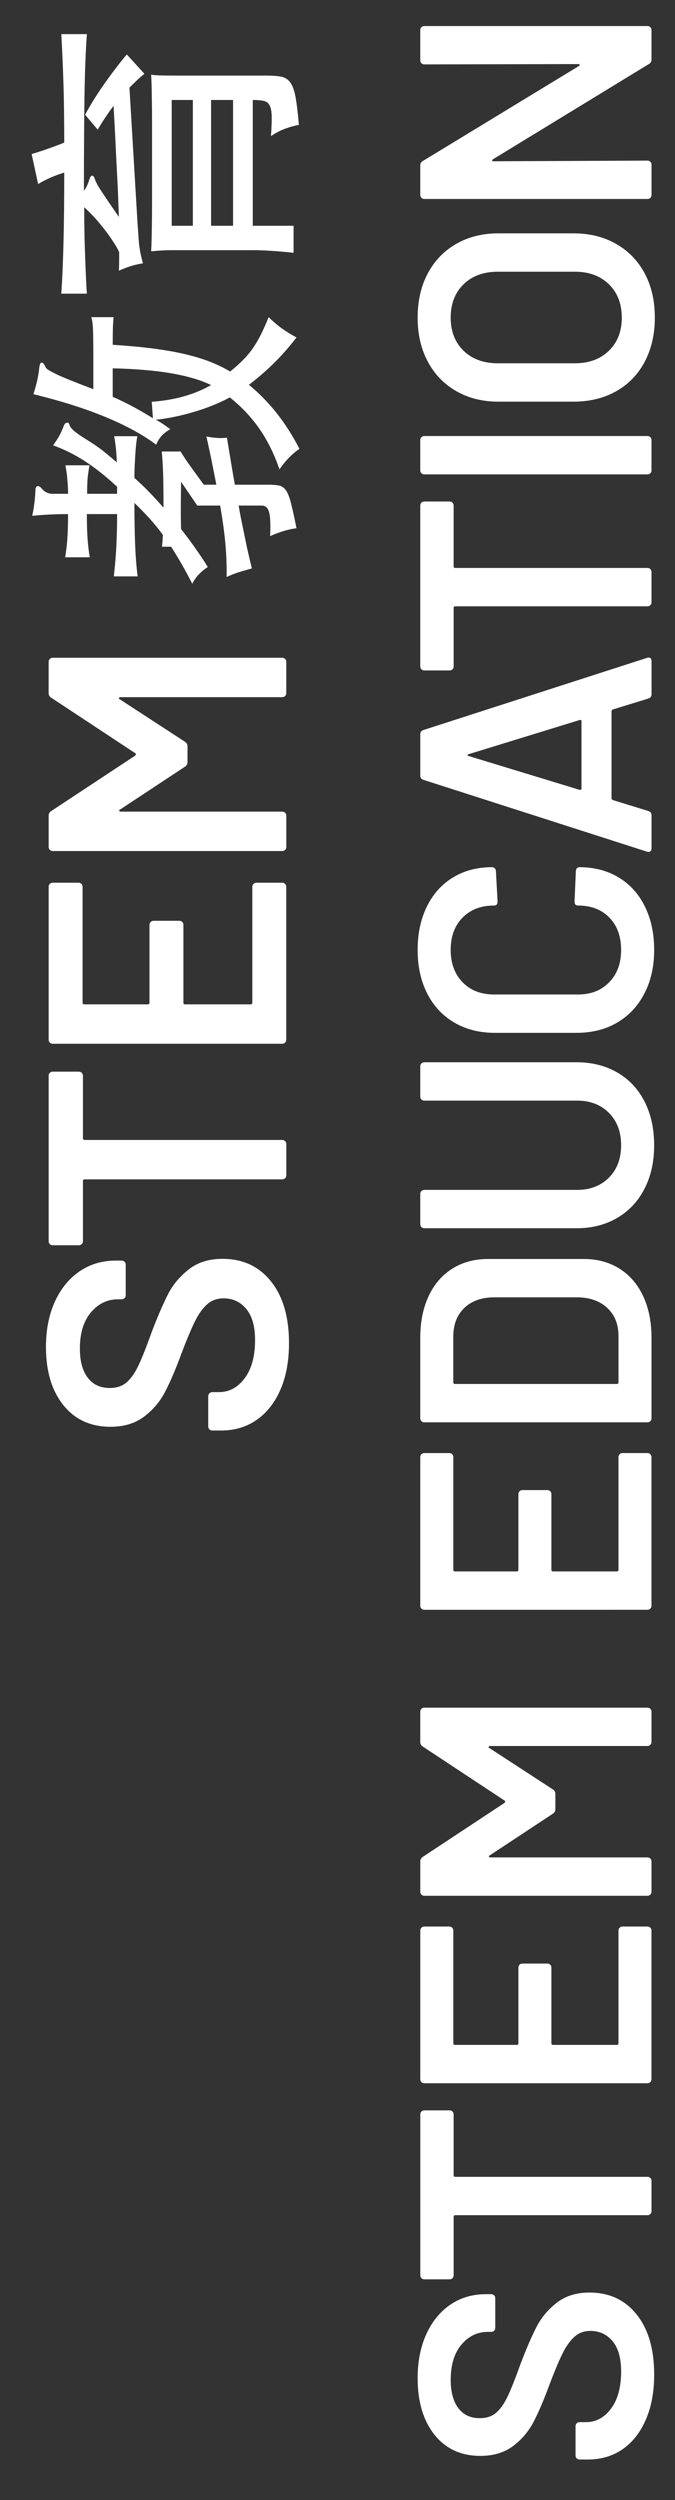
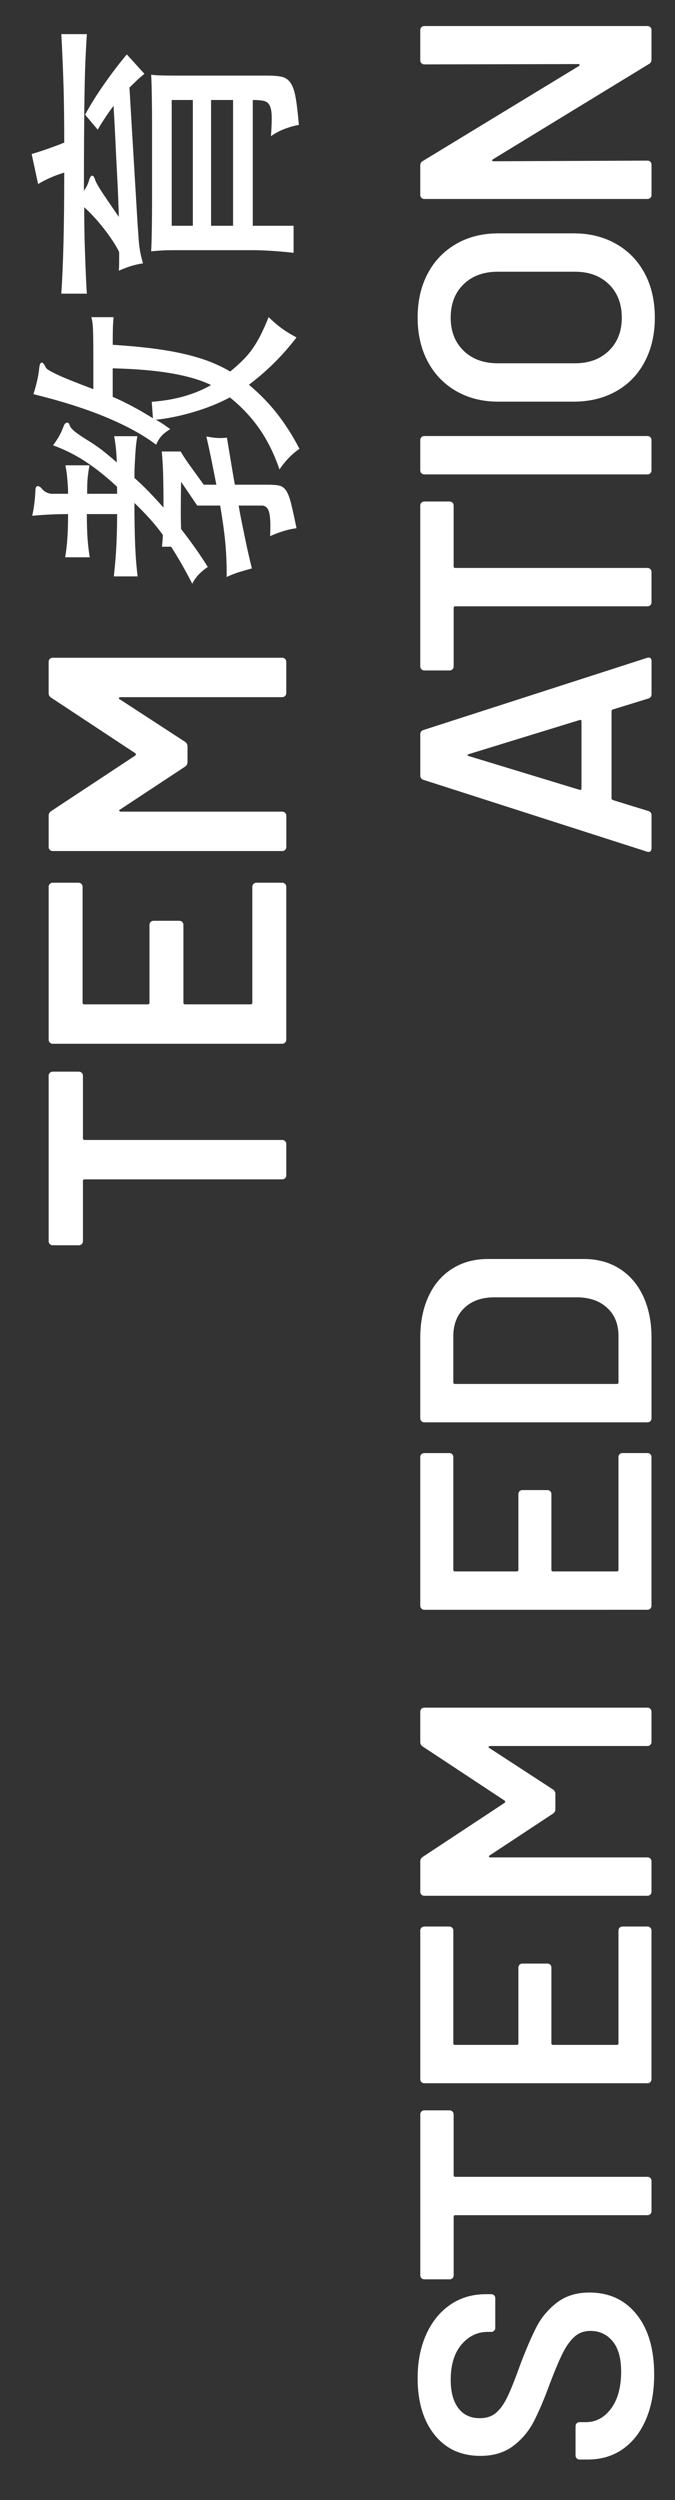
<svg xmlns="http://www.w3.org/2000/svg" version="1.1" id="Layer_2" x="0px" y="0px" width="36.78px" height="136.105px" viewBox="0 0 36.78 136.105" enable-background="new 0 0 36.78 136.105" xml:space="preserve">
  <rect x="0" y="0" width="36.78" height="136.105" fill="#333333" stroke="none" />
  <g>
    <path fill="#FFFFFF" d="M35.194,131.719c-0.3,0.696-0.72,1.233-1.26,1.611c-0.54,0.378-1.176,0.567-1.908,0.567h-0.449   c-0.061,0-0.111-0.021-0.153-0.063s-0.063-0.093-0.063-0.153v-1.602c0-0.06,0.021-0.11,0.063-0.153   c0.042-0.042,0.093-0.063,0.153-0.063h0.342c0.552,0,1.011-0.246,1.377-0.738s0.549-1.164,0.549-2.016   c0-0.732-0.156-1.284-0.468-1.656c-0.312-0.372-0.714-0.558-1.206-0.558c-0.336,0-0.621,0.102-0.855,0.306   c-0.233,0.204-0.446,0.495-0.639,0.873c-0.191,0.378-0.432,0.945-0.72,1.701c-0.312,0.852-0.606,1.542-0.882,2.07   c-0.276,0.528-0.651,0.969-1.125,1.323c-0.475,0.354-1.065,0.531-1.773,0.531c-1.056,0-1.89-0.384-2.502-1.152   s-0.918-1.794-0.918-3.078c0-0.9,0.156-1.695,0.468-2.385c0.312-0.69,0.747-1.227,1.305-1.611c0.559-0.384,1.204-0.576,1.936-0.576   h0.306c0.061,0,0.111,0.021,0.153,0.063s0.062,0.093,0.062,0.153v1.62c0,0.06-0.021,0.111-0.062,0.153   c-0.042,0.042-0.093,0.063-0.153,0.063h-0.198c-0.563,0-1.04,0.231-1.431,0.693c-0.39,0.462-0.585,1.102-0.585,1.917   c0,0.66,0.139,1.173,0.414,1.539c0.276,0.366,0.666,0.549,1.17,0.549c0.36,0,0.654-0.096,0.882-0.288   c0.229-0.192,0.436-0.48,0.621-0.864c0.187-0.384,0.423-0.978,0.711-1.782c0.324-0.852,0.618-1.533,0.882-2.043   c0.265-0.51,0.634-0.948,1.107-1.314c0.475-0.366,1.065-0.549,1.773-0.549c1.079,0,1.938,0.399,2.573,1.197   c0.637,0.798,0.954,1.887,0.954,3.267C35.645,130.208,35.495,131.023,35.194,131.719z" />
    <path fill="#FFFFFF" d="M22.964,114.952c0.042-0.042,0.093-0.063,0.153-0.063h1.386c0.06,0,0.111,0.021,0.152,0.063   c0.043,0.042,0.063,0.093,0.063,0.153v3.312c0,0.061,0.03,0.09,0.09,0.09h10.477c0.06,0,0.11,0.021,0.152,0.063   s0.063,0.093,0.063,0.153v1.656c0,0.06-0.021,0.111-0.063,0.153s-0.093,0.063-0.152,0.063H24.809c-0.06,0-0.09,0.03-0.09,0.09   v3.186c0,0.061-0.021,0.111-0.063,0.153c-0.041,0.042-0.093,0.063-0.152,0.063h-1.386c-0.061,0-0.111-0.021-0.153-0.063   s-0.063-0.093-0.063-0.153v-8.766C22.9,115.045,22.922,114.995,22.964,114.952z" />
    <path fill="#FFFFFF" d="M24.638,104.944c0.042,0.042,0.063,0.093,0.063,0.153v6.138c0,0.061,0.029,0.09,0.09,0.09h3.365   c0.061,0,0.091-0.03,0.091-0.09v-4.122c0-0.06,0.021-0.111,0.062-0.153c0.042-0.042,0.093-0.063,0.153-0.063h1.368   c0.06,0,0.11,0.021,0.152,0.063c0.043,0.042,0.063,0.093,0.063,0.153v4.122c0,0.061,0.03,0.09,0.09,0.09h3.474   c0.061,0,0.091-0.03,0.091-0.09v-6.138c0-0.06,0.021-0.111,0.062-0.153c0.042-0.042,0.093-0.063,0.153-0.063h1.368   c0.06,0,0.11,0.021,0.152,0.063c0.042,0.042,0.063,0.093,0.063,0.153v8.1c0,0.06-0.021,0.111-0.063,0.153s-0.093,0.063-0.152,0.063   H23.117c-0.061,0-0.111-0.021-0.153-0.063s-0.063-0.093-0.063-0.153v-8.1c0-0.06,0.021-0.111,0.063-0.153   c0.042-0.042,0.093-0.063,0.153-0.063h1.367C24.545,104.881,24.596,104.903,24.638,104.944z" />
    <path fill="#FFFFFF" d="M22.9,94.837v-1.656c0-0.06,0.021-0.111,0.063-0.153c0.042-0.042,0.093-0.063,0.153-0.063h12.168   c0.06,0,0.11,0.021,0.152,0.063c0.042,0.042,0.063,0.093,0.063,0.153v1.656c0,0.06-0.021,0.111-0.063,0.153   s-0.093,0.063-0.152,0.063h-8.586c-0.036,0-0.061,0.015-0.072,0.045s0,0.051,0.036,0.063l3.456,2.25   c0.096,0.06,0.144,0.144,0.144,0.252v0.828c0,0.108-0.048,0.192-0.144,0.252l-3.438,2.268c-0.036,0.012-0.048,0.033-0.036,0.063   c0.013,0.03,0.036,0.045,0.072,0.045h8.568c0.06,0,0.11,0.021,0.152,0.063s0.063,0.093,0.063,0.153v1.656   c0,0.06-0.021,0.111-0.063,0.153s-0.093,0.063-0.152,0.063H23.117c-0.061,0-0.111-0.021-0.153-0.063s-0.063-0.093-0.063-0.153   v-1.656c0-0.108,0.049-0.192,0.145-0.252l4.446-2.934c0.023-0.024,0.035-0.048,0.035-0.072s-0.012-0.042-0.035-0.054l-4.446-2.934   C22.949,95.03,22.9,94.945,22.9,94.837z" />
    <path fill="#FFFFFF" d="M24.638,79.168c0.042,0.042,0.063,0.093,0.063,0.153v6.138c0,0.061,0.029,0.09,0.09,0.09h3.365   c0.061,0,0.091-0.03,0.091-0.09v-4.122c0-0.06,0.021-0.111,0.062-0.153c0.042-0.042,0.093-0.063,0.153-0.063h1.368   c0.06,0,0.11,0.021,0.152,0.063c0.043,0.042,0.063,0.093,0.063,0.153v4.122c0,0.061,0.03,0.09,0.09,0.09h3.474   c0.061,0,0.091-0.03,0.091-0.09v-6.138c0-0.06,0.021-0.111,0.062-0.153c0.042-0.042,0.093-0.063,0.153-0.063h1.368   c0.06,0,0.11,0.021,0.152,0.063c0.042,0.042,0.063,0.093,0.063,0.153v8.1c0,0.06-0.021,0.111-0.063,0.153s-0.093,0.063-0.152,0.063   H23.117c-0.061,0-0.111-0.021-0.153-0.063S22.9,87.482,22.9,87.422v-8.1c0-0.06,0.021-0.111,0.063-0.153   c0.042-0.042,0.093-0.063,0.153-0.063h1.367C24.545,79.105,24.596,79.127,24.638,79.168z" />
    <path fill="#FFFFFF" d="M35.438,77.369c-0.042,0.042-0.093,0.063-0.152,0.063H23.117c-0.061,0-0.111-0.021-0.153-0.063   S22.9,77.276,22.9,77.216v-4.392c0-0.852,0.15-1.602,0.45-2.25s0.729-1.149,1.287-1.503s1.209-0.531,1.953-0.531h5.22   c0.744,0,1.396,0.177,1.953,0.531s0.987,0.855,1.287,1.503s0.45,1.398,0.45,2.25v4.392C35.501,77.276,35.479,77.327,35.438,77.369z    M33.701,75.253v-2.52c0-0.636-0.201-1.143-0.604-1.521c-0.401-0.378-0.938-0.573-1.611-0.585h-4.554   c-0.684,0-1.227,0.192-1.629,0.576c-0.402,0.384-0.603,0.9-0.603,1.548v2.502c0,0.061,0.029,0.09,0.09,0.09h8.819   C33.671,75.344,33.701,75.314,33.701,75.253z" />
-     <path fill="#FFFFFF" d="M35.123,64.706c-0.349,0.684-0.843,1.215-1.485,1.593c-0.642,0.378-1.383,0.567-2.223,0.567h-8.298   c-0.061,0-0.111-0.021-0.153-0.063S22.9,66.71,22.9,66.65v-1.656c0-0.06,0.021-0.111,0.063-0.153s0.093-0.063,0.153-0.063h8.334   c0.708,0,1.284-0.222,1.728-0.666c0.444-0.444,0.666-1.032,0.666-1.764c0-0.732-0.222-1.32-0.666-1.764   c-0.443-0.444-1.02-0.666-1.728-0.666h-8.334c-0.061,0-0.111-0.021-0.153-0.063S22.9,59.762,22.9,59.702v-1.656   c0-0.06,0.021-0.111,0.063-0.153c0.042-0.042,0.093-0.063,0.153-0.063h8.298c0.84,0,1.581,0.187,2.223,0.558   c0.643,0.372,1.137,0.9,1.485,1.584c0.348,0.684,0.521,1.476,0.521,2.376C35.645,63.236,35.471,64.022,35.123,64.706z" />
-     <path fill="#FFFFFF" d="M35.113,54.086c-0.354,0.684-0.849,1.212-1.484,1.584s-1.374,0.558-2.214,0.558h-4.446   c-0.84,0-1.578-0.186-2.214-0.558s-1.128-0.9-1.477-1.584c-0.348-0.684-0.521-1.476-0.521-2.376c0-0.888,0.168-1.674,0.504-2.358   c0.336-0.684,0.81-1.212,1.422-1.584s1.32-0.558,2.124-0.558c0.061,0,0.111,0.021,0.153,0.063s0.062,0.093,0.062,0.153l0.09,1.656   c0,0.144-0.065,0.216-0.197,0.216c-0.708,0-1.278,0.219-1.71,0.657c-0.433,0.438-0.648,1.023-0.648,1.755s0.216,1.32,0.648,1.764   c0.432,0.444,1.002,0.666,1.71,0.666h4.59c0.696,0,1.26-0.222,1.691-0.666c0.433-0.444,0.648-1.032,0.648-1.764   s-0.213-1.317-0.639-1.755s-0.993-0.657-1.701-0.657c-0.132,0-0.198-0.072-0.198-0.216l0.072-1.656c0-0.06,0.018-0.111,0.054-0.153   s0.078-0.063,0.126-0.063c0.816,0,1.533,0.186,2.151,0.558s1.095,0.9,1.431,1.584c0.336,0.684,0.504,1.47,0.504,2.358   C35.645,52.61,35.468,53.402,35.113,54.086z" />
    <path fill="#FFFFFF" d="M35.32,38.03l-1.926,0.594c-0.048,0.024-0.072,0.054-0.072,0.09v4.752c0,0.036,0.024,0.066,0.072,0.09   l1.926,0.594c0.12,0.036,0.181,0.114,0.181,0.234v1.8c0,0.072-0.021,0.126-0.063,0.162c-0.042,0.036-0.104,0.042-0.188,0.018   l-12.168-3.906c-0.12-0.036-0.181-0.114-0.181-0.234v-2.25c0-0.12,0.061-0.198,0.181-0.234l12.168-3.924   c0.023-0.012,0.054-0.018,0.09-0.018c0.107,0,0.162,0.066,0.162,0.198v1.8C35.501,37.916,35.44,37.994,35.32,38.03z M31.685,42.926   v-3.654c0-0.072-0.036-0.096-0.107-0.072l-6.03,1.854c-0.048,0.012-0.072,0.03-0.072,0.054s0.024,0.042,0.072,0.054l6.03,1.836   C31.648,43.01,31.685,42.986,31.685,42.926z" />
    <path fill="#FFFFFF" d="M22.964,27.365c0.042-0.042,0.093-0.063,0.153-0.063h1.386c0.06,0,0.111,0.021,0.152,0.063   c0.043,0.042,0.063,0.093,0.063,0.153v3.312c0,0.061,0.03,0.09,0.09,0.09h10.477c0.06,0,0.11,0.021,0.152,0.063   s0.063,0.093,0.063,0.153v1.656c0,0.06-0.021,0.111-0.063,0.153s-0.093,0.063-0.152,0.063H24.809c-0.06,0-0.09,0.03-0.09,0.09   v3.186c0,0.061-0.021,0.111-0.063,0.153c-0.041,0.042-0.093,0.063-0.152,0.063h-1.386c-0.061,0-0.111-0.021-0.153-0.063   S22.9,36.344,22.9,36.284v-8.766C22.9,27.458,22.922,27.407,22.964,27.365z" />
    <path fill="#FFFFFF" d="M35.438,25.763c-0.042,0.042-0.093,0.063-0.152,0.063H23.117c-0.061,0-0.111-0.021-0.153-0.063   S22.9,25.67,22.9,25.61v-1.656c0-0.06,0.021-0.111,0.063-0.153s0.093-0.063,0.153-0.063h12.168c0.06,0,0.11,0.021,0.152,0.063   s0.063,0.093,0.063,0.153v1.656C35.501,25.67,35.479,25.721,35.438,25.763z" />
    <path fill="#FFFFFF" d="M35.132,19.688c-0.366,0.696-0.885,1.233-1.557,1.611c-0.673,0.378-1.446,0.567-2.322,0.567h-4.104   c-0.863,0-1.629-0.192-2.295-0.576c-0.666-0.384-1.182-0.921-1.548-1.611s-0.549-1.485-0.549-2.385   c0-0.912,0.183-1.713,0.549-2.403s0.882-1.227,1.548-1.611c0.666-0.384,1.432-0.576,2.295-0.576h4.104   c0.876,0,1.649,0.192,2.322,0.576c0.672,0.384,1.19,0.921,1.557,1.611s0.549,1.491,0.549,2.403   C35.681,18.194,35.498,18.992,35.132,19.688z M33.179,15.476c-0.468-0.456-1.086-0.684-1.854-0.684h-4.194   c-0.78,0-1.404,0.228-1.872,0.684s-0.702,1.062-0.702,1.818c0,0.744,0.234,1.344,0.702,1.8s1.092,0.684,1.872,0.684h4.194   c0.768,0,1.386-0.228,1.854-0.684s0.702-1.056,0.702-1.8C33.881,16.538,33.646,15.932,33.179,15.476z" />
    <path fill="#FFFFFF" d="M22.964,3.443C22.922,3.401,22.9,3.35,22.9,3.29V1.634c0-0.06,0.021-0.111,0.063-0.153   s0.093-0.063,0.153-0.063h12.168c0.06,0,0.11,0.021,0.152,0.063s0.063,0.093,0.063,0.153v1.602c0,0.12-0.048,0.204-0.145,0.252   L26.86,8.672c-0.035,0.024-0.051,0.048-0.045,0.072c0.007,0.024,0.033,0.036,0.081,0.036l8.389-0.036   c0.06,0,0.11,0.021,0.152,0.063S35.501,8.9,35.501,8.96v1.656c0,0.06-0.021,0.111-0.063,0.153s-0.093,0.063-0.152,0.063H23.117   c-0.061,0-0.111-0.021-0.153-0.063S22.9,10.676,22.9,10.616V9.014c0-0.12,0.049-0.204,0.145-0.252l8.496-5.166   c0.036-0.024,0.051-0.048,0.045-0.072C31.58,3.5,31.553,3.488,31.505,3.488l-8.388,0.018C23.057,3.506,23.006,3.485,22.964,3.443z" />
  </g>
  <g>
-     <path fill="#FFFFFF" d="M15.286,75.639c-0.308,0.715-0.74,1.268-1.295,1.656c-0.556,0.389-1.208,0.583-1.961,0.583h-0.463   c-0.062,0-0.114-0.021-0.157-0.065c-0.043-0.043-0.064-0.095-0.064-0.157v-1.646c0-0.062,0.021-0.114,0.064-0.157   c0.043-0.043,0.096-0.065,0.157-0.065h0.352c0.567,0,1.04-0.252,1.415-0.758c0.377-0.505,0.564-1.196,0.564-2.072   c0-0.752-0.16-1.319-0.48-1.702s-0.734-0.574-1.24-0.574c-0.345,0-0.638,0.105-0.879,0.314c-0.24,0.21-0.459,0.509-0.656,0.897   s-0.443,0.971-0.74,1.748c-0.32,0.876-0.623,1.585-0.906,2.127c-0.283,0.543-0.669,0.997-1.156,1.36   c-0.487,0.364-1.094,0.546-1.822,0.546c-1.085,0-1.942-0.395-2.571-1.184c-0.63-0.789-0.944-1.844-0.944-3.164   c0-0.925,0.161-1.742,0.481-2.451c0.321-0.709,0.769-1.261,1.341-1.656c0.574-0.395,1.237-0.592,1.989-0.592h0.314   c0.062,0,0.114,0.021,0.157,0.064c0.043,0.043,0.064,0.096,0.064,0.157v1.665c0,0.062-0.021,0.114-0.064,0.157   c-0.043,0.043-0.096,0.065-0.157,0.065H6.425c-0.579,0-1.069,0.238-1.472,0.712c-0.4,0.475-0.601,1.131-0.601,1.97   c0,0.678,0.142,1.206,0.426,1.582c0.284,0.376,0.685,0.564,1.202,0.564c0.37,0,0.672-0.099,0.906-0.296   c0.234-0.197,0.447-0.493,0.639-0.888c0.191-0.395,0.435-1.005,0.73-1.832c0.333-0.875,0.636-1.575,0.906-2.1   c0.271-0.524,0.651-0.974,1.139-1.351c0.486-0.376,1.094-0.564,1.822-0.564c1.109,0,1.992,0.41,2.645,1.23   c0.654,0.82,0.98,1.939,0.98,3.357C15.748,74.085,15.595,74.924,15.286,75.639z" />
    <path fill="#FFFFFF" d="M2.715,58.406c0.044-0.043,0.096-0.065,0.158-0.065h1.424c0.062,0,0.114,0.021,0.157,0.065   c0.044,0.043,0.065,0.096,0.065,0.157v3.404c0,0.062,0.03,0.093,0.092,0.093h10.768c0.062,0,0.113,0.021,0.156,0.064   c0.044,0.043,0.065,0.096,0.065,0.157v1.702c0,0.062-0.021,0.114-0.065,0.157c-0.043,0.043-0.095,0.065-0.156,0.065H4.611   c-0.062,0-0.092,0.031-0.092,0.092v3.274c0,0.062-0.021,0.114-0.065,0.157c-0.043,0.043-0.095,0.065-0.157,0.065H2.873   c-0.062,0-0.114-0.021-0.158-0.065c-0.043-0.043-0.064-0.095-0.064-0.157v-9.009C2.65,58.502,2.672,58.449,2.715,58.406z" />
    <path fill="#FFFFFF" d="M4.436,48.12C4.479,48.164,4.5,48.216,4.5,48.277v6.309c0,0.062,0.031,0.092,0.094,0.092h3.459   c0.062,0,0.092-0.031,0.092-0.092v-4.237c0-0.062,0.022-0.114,0.065-0.157c0.044-0.043,0.096-0.064,0.157-0.064h1.406   c0.062,0,0.113,0.021,0.156,0.064c0.044,0.043,0.065,0.096,0.065,0.157v4.237c0,0.062,0.03,0.092,0.093,0.092h3.57   c0.062,0,0.092-0.031,0.092-0.092v-6.309c0-0.062,0.022-0.114,0.065-0.157c0.044-0.043,0.096-0.065,0.157-0.065h1.406   c0.062,0,0.113,0.022,0.156,0.065c0.044,0.043,0.065,0.096,0.065,0.157v8.325c0,0.062-0.021,0.114-0.065,0.157   c-0.043,0.043-0.095,0.064-0.156,0.064H2.873c-0.062,0-0.114-0.021-0.158-0.064c-0.043-0.043-0.064-0.096-0.064-0.157v-8.325   c0-0.062,0.021-0.114,0.064-0.157c0.044-0.043,0.096-0.065,0.158-0.065h1.406C4.34,48.055,4.393,48.077,4.436,48.12z" />
    <path fill="#FFFFFF" d="M2.65,37.732v-1.702c0-0.062,0.021-0.114,0.064-0.157c0.044-0.043,0.096-0.065,0.158-0.065h12.506   c0.062,0,0.113,0.021,0.156,0.065c0.044,0.043,0.065,0.095,0.065,0.157v1.702c0,0.062-0.021,0.114-0.065,0.157   c-0.043,0.043-0.095,0.065-0.156,0.065H6.555c-0.037,0-0.062,0.016-0.074,0.046c-0.013,0.031,0,0.052,0.037,0.064l3.551,2.312   c0.1,0.062,0.148,0.148,0.148,0.259v0.851c0,0.111-0.049,0.197-0.148,0.259l-3.533,2.331c-0.037,0.012-0.049,0.034-0.037,0.064   c0.014,0.031,0.037,0.046,0.074,0.046h8.807c0.062,0,0.113,0.022,0.156,0.065c0.044,0.043,0.065,0.096,0.065,0.157v1.702   c0,0.062-0.021,0.114-0.065,0.157c-0.043,0.043-0.095,0.064-0.156,0.064H2.873c-0.062,0-0.114-0.021-0.158-0.064   c-0.043-0.043-0.064-0.096-0.064-0.157v-1.702c0-0.111,0.05-0.197,0.148-0.259l4.569-3.015c0.024-0.025,0.037-0.049,0.037-0.074   c0-0.024-0.013-0.043-0.037-0.056l-4.569-3.015C2.7,37.93,2.65,37.844,2.65,37.732z" />
  </g>
  <g>
    <path fill="#FFFFFF" d="M4.732,27.987c0,0.533,0.014,0.984,0.04,1.352c0.027,0.368,0.066,0.701,0.12,1H3.549   c0.054-0.299,0.093-0.632,0.12-1c0.026-0.368,0.04-0.819,0.04-1.352c-0.395,0-0.776,0.011-1.145,0.032   c-0.368,0.021-0.637,0.043-0.808,0.064c0.096-0.437,0.154-0.906,0.176-1.408c0-0.117,0.035-0.187,0.104-0.208   c0.07-0.021,0.158,0.032,0.265,0.16c0.074,0.085,0.16,0.15,0.256,0.192s0.192,0.064,0.288,0.064h0.864   c0-0.192-0.006-0.36-0.017-0.504c-0.011-0.144-0.021-0.274-0.032-0.392c-0.01-0.117-0.023-0.227-0.04-0.328   c-0.016-0.101-0.034-0.21-0.056-0.328h1.312c-0.043,0.235-0.075,0.454-0.097,0.656c-0.021,0.203-0.031,0.501-0.031,0.896h1.632   v-0.384c-0.31-0.288-0.605-0.544-0.889-0.768c-0.282-0.224-0.562-0.426-0.84-0.608c-0.277-0.181-0.56-0.344-0.848-0.488   s-0.592-0.274-0.912-0.392c0.128-0.17,0.237-0.336,0.328-0.496s0.174-0.341,0.248-0.544c0.043-0.117,0.102-0.181,0.176-0.192   C3.72,23,3.768,23.042,3.789,23.139c0.021,0.075,0.079,0.16,0.176,0.256c0.096,0.096,0.282,0.235,0.56,0.416   c0.171,0.107,0.323,0.203,0.456,0.288c0.134,0.085,0.267,0.176,0.4,0.272c0.133,0.096,0.277,0.208,0.432,0.336   c0.155,0.128,0.339,0.283,0.552,0.464c-0.01-0.288-0.026-0.538-0.048-0.752c-0.021-0.213-0.053-0.437-0.096-0.672h1.264   c-0.032,0.171-0.056,0.333-0.072,0.488c-0.016,0.154-0.028,0.317-0.039,0.488c-0.011,0.171-0.021,0.36-0.032,0.568   s-0.017,0.451-0.017,0.728c0.278,0.246,0.547,0.504,0.809,0.776s0.52,0.552,0.775,0.84c0-0.821-0.008-1.461-0.023-1.92   c-0.017-0.458-0.04-0.837-0.072-1.136h1.024c0.106,0.171,0.202,0.32,0.288,0.448c0.085,0.128,0.187,0.272,0.304,0.432l0.672,0.928   h0.688c-0.075-0.374-0.155-0.776-0.24-1.208c-0.086-0.432-0.187-0.904-0.305-1.416c0.225,0.042,0.422,0.069,0.593,0.08   s0.347,0.005,0.527-0.016c0.086,0.512,0.163,0.979,0.232,1.4s0.136,0.808,0.2,1.16h1.808c0.256,0,0.459,0.016,0.608,0.048   c0.149,0.032,0.274,0.123,0.376,0.272c0.101,0.149,0.191,0.384,0.271,0.704s0.179,0.768,0.296,1.344   c-0.234,0.032-0.467,0.083-0.695,0.152c-0.229,0.069-0.478,0.163-0.744,0.28c0.032-0.64,0.013-1.077-0.057-1.312   c-0.068-0.234-0.199-0.352-0.392-0.352h-1.264c0.063,0.374,0.128,0.712,0.191,1.016c0.064,0.304,0.123,0.589,0.177,0.856   c0.053,0.267,0.109,0.525,0.168,0.776c0.059,0.251,0.119,0.51,0.184,0.776c-0.202,0.053-0.419,0.115-0.648,0.184   c-0.229,0.069-0.472,0.163-0.728,0.28c0.011-0.522-0.008-1.085-0.056-1.688c-0.049-0.603-0.146-1.336-0.296-2.2h-1.248   l-0.881-1.296c-0.01,0.64-0.016,1.16-0.016,1.56s0.006,0.739,0.016,1.016c0.544,0.693,1.03,1.381,1.456,2.064   c-0.181,0.118-0.344,0.25-0.487,0.4c-0.145,0.149-0.265,0.32-0.36,0.512c-0.202-0.395-0.397-0.755-0.584-1.08   s-0.376-0.637-0.568-0.936H8.828c0.021-0.213,0.038-0.427,0.049-0.64c-0.225-0.309-0.462-0.603-0.712-0.88   c-0.251-0.277-0.531-0.565-0.841-0.864c0,0.875,0.014,1.64,0.04,2.296c0.027,0.656,0.072,1.224,0.137,1.704H6.204   c0.022-0.213,0.043-0.429,0.064-0.648c0.021-0.218,0.04-0.458,0.056-0.72c0.017-0.261,0.03-0.555,0.04-0.88   c0.011-0.326,0.017-0.707,0.017-1.144H4.732z M13.564,20.947c0.576,0.48,1.088,1.005,1.536,1.576   c0.448,0.571,0.854,1.208,1.216,1.912c-0.191,0.128-0.384,0.291-0.576,0.488c-0.191,0.197-0.362,0.408-0.512,0.632   c-0.288-0.843-0.653-1.581-1.096-2.216s-0.979-1.203-1.608-1.704c-0.597,0.32-1.261,0.586-1.992,0.8   c-0.73,0.213-1.41,0.352-2.04,0.416c0.16,0.085,0.302,0.171,0.425,0.256c0.122,0.086,0.242,0.171,0.359,0.256   c-0.213,0.128-0.376,0.256-0.487,0.384c-0.112,0.128-0.206,0.283-0.28,0.464c-0.704-0.533-1.613-1.032-2.729-1.496   c-1.114-0.464-2.435-0.883-3.96-1.256c0.171-0.522,0.277-1.002,0.32-1.44c0.021-0.181,0.063-0.274,0.128-0.28   s0.139,0.083,0.224,0.264c0.021,0.043,0.07,0.088,0.145,0.136s0.202,0.118,0.384,0.208c0.182,0.091,0.438,0.203,0.769,0.336   c0.33,0.133,0.763,0.302,1.296,0.504c0-0.736,0-1.336,0-1.8s-0.003-0.837-0.009-1.12c-0.005-0.282-0.016-0.496-0.031-0.64   c-0.017-0.144-0.04-0.264-0.072-0.36h1.216c-0.021,0.213-0.034,0.424-0.04,0.632c-0.005,0.208-0.008,0.499-0.008,0.872   c0.843,0.054,1.59,0.123,2.24,0.208c0.65,0.085,1.231,0.189,1.744,0.312c0.512,0.123,0.962,0.262,1.352,0.416   c0.39,0.155,0.744,0.328,1.064,0.52c0.287-0.234,0.533-0.456,0.735-0.664c0.203-0.208,0.382-0.426,0.536-0.656   c0.155-0.229,0.296-0.475,0.424-0.736c0.128-0.261,0.262-0.562,0.4-0.904c0.267,0.256,0.512,0.464,0.736,0.624   c0.224,0.16,0.484,0.32,0.783,0.48c-0.395,0.512-0.803,0.976-1.224,1.392S14.056,20.573,13.564,20.947z M11.501,20.963   c-0.544-0.267-1.251-0.478-2.12-0.632c-0.869-0.154-1.949-0.248-3.24-0.28v1.552c0.693,0.299,1.424,0.688,2.192,1.168l-0.064-0.896   c0.672-0.053,1.272-0.157,1.8-0.312C10.597,21.408,11.074,21.208,11.501,20.963z" />
    <path fill="#FFFFFF" d="M3.341,15.986c0.054-0.8,0.094-1.738,0.12-2.815s0.04-2.336,0.04-3.775C3.224,9.48,2.965,9.576,2.725,9.683   c-0.24,0.107-0.456,0.219-0.648,0.336L1.725,8.387c0.63-0.191,1.222-0.399,1.776-0.624c0-0.458-0.003-0.957-0.009-1.496   C3.487,5.729,3.477,5.192,3.461,4.659C3.444,4.126,3.426,3.614,3.404,3.123c-0.021-0.49-0.042-0.912-0.063-1.264h1.392   C4.7,2.339,4.674,2.846,4.652,3.379s-0.037,1.134-0.048,1.8C4.594,5.846,4.586,6.604,4.581,7.451   c-0.006,0.848-0.009,1.826-0.009,2.936c0.086-0.117,0.149-0.227,0.192-0.328C4.808,9.958,4.839,9.87,4.86,9.795   c0.043-0.149,0.097-0.227,0.16-0.231c0.064-0.006,0.123,0.082,0.176,0.264c0.021,0.054,0.054,0.12,0.097,0.2   c0.042,0.08,0.111,0.194,0.208,0.344c0.096,0.149,0.224,0.342,0.384,0.576s0.357,0.522,0.592,0.864   c-0.011-0.342-0.024-0.715-0.04-1.12S6.399,9.841,6.373,9.355C6.346,8.87,6.319,8.331,6.293,7.739   C6.266,7.147,6.231,6.488,6.188,5.763C6.071,5.912,5.93,6.109,5.765,6.355C5.6,6.601,5.452,6.835,5.324,7.059L4.637,6.243   c0.288-0.533,0.64-1.096,1.056-1.688c0.416-0.592,0.821-1.122,1.216-1.592l0.96,1.056c-0.148,0.118-0.29,0.24-0.424,0.368   C7.312,4.515,7.181,4.643,7.053,4.771l0.448,7.504c0.021,0.256,0.037,0.478,0.048,0.664s0.026,0.356,0.048,0.511   s0.048,0.301,0.08,0.44s0.069,0.288,0.112,0.448c-0.405,0.054-0.843,0.187-1.312,0.4c0.011-0.182,0.016-0.352,0.016-0.512   s0-0.325,0-0.496c-0.063-0.149-0.165-0.331-0.304-0.544c-0.139-0.213-0.293-0.432-0.464-0.655   c-0.171-0.225-0.354-0.445-0.552-0.664s-0.393-0.413-0.584-0.584c0,0.342,0.003,0.723,0.008,1.144   c0.006,0.422,0.016,0.845,0.032,1.272c0.016,0.427,0.031,0.84,0.048,1.24c0.016,0.4,0.034,0.75,0.056,1.048H3.341z M15.997,12.291   v1.472c-0.864-0.096-1.627-0.144-2.288-0.144H9.517c-0.277,0-0.507,0.005-0.688,0.016c-0.181,0.011-0.378,0.026-0.592,0.048   c0.011-0.203,0.019-0.416,0.024-0.64c0.005-0.224,0.011-0.512,0.016-0.864c0.006-0.352,0.008-0.789,0.008-1.312s0-1.189,0-2   c0-0.854,0-1.547,0-2.08S8.282,5.816,8.276,5.475C8.271,5.134,8.266,4.861,8.261,4.659c-0.006-0.203-0.014-0.4-0.024-0.592   c0.128,0.021,0.305,0.034,0.528,0.04c0.224,0.005,0.475,0.008,0.752,0.008h5.008c0.342,0,0.613,0.021,0.816,0.063   c0.202,0.043,0.365,0.152,0.487,0.328c0.123,0.176,0.217,0.443,0.28,0.8c0.064,0.357,0.123,0.856,0.176,1.496   c-0.213,0.032-0.458,0.099-0.735,0.2S15.01,7.24,14.765,7.411c0.032-0.459,0.045-0.818,0.04-1.08   c-0.006-0.262-0.043-0.459-0.112-0.592c-0.069-0.134-0.179-0.216-0.328-0.248c-0.148-0.032-0.346-0.048-0.592-0.048v6.848H15.997z    M9.356,5.443v6.848h1.152V5.443H9.356z M11.501,5.443v6.848H12.7V5.443H11.501z" />
  </g>
</svg>